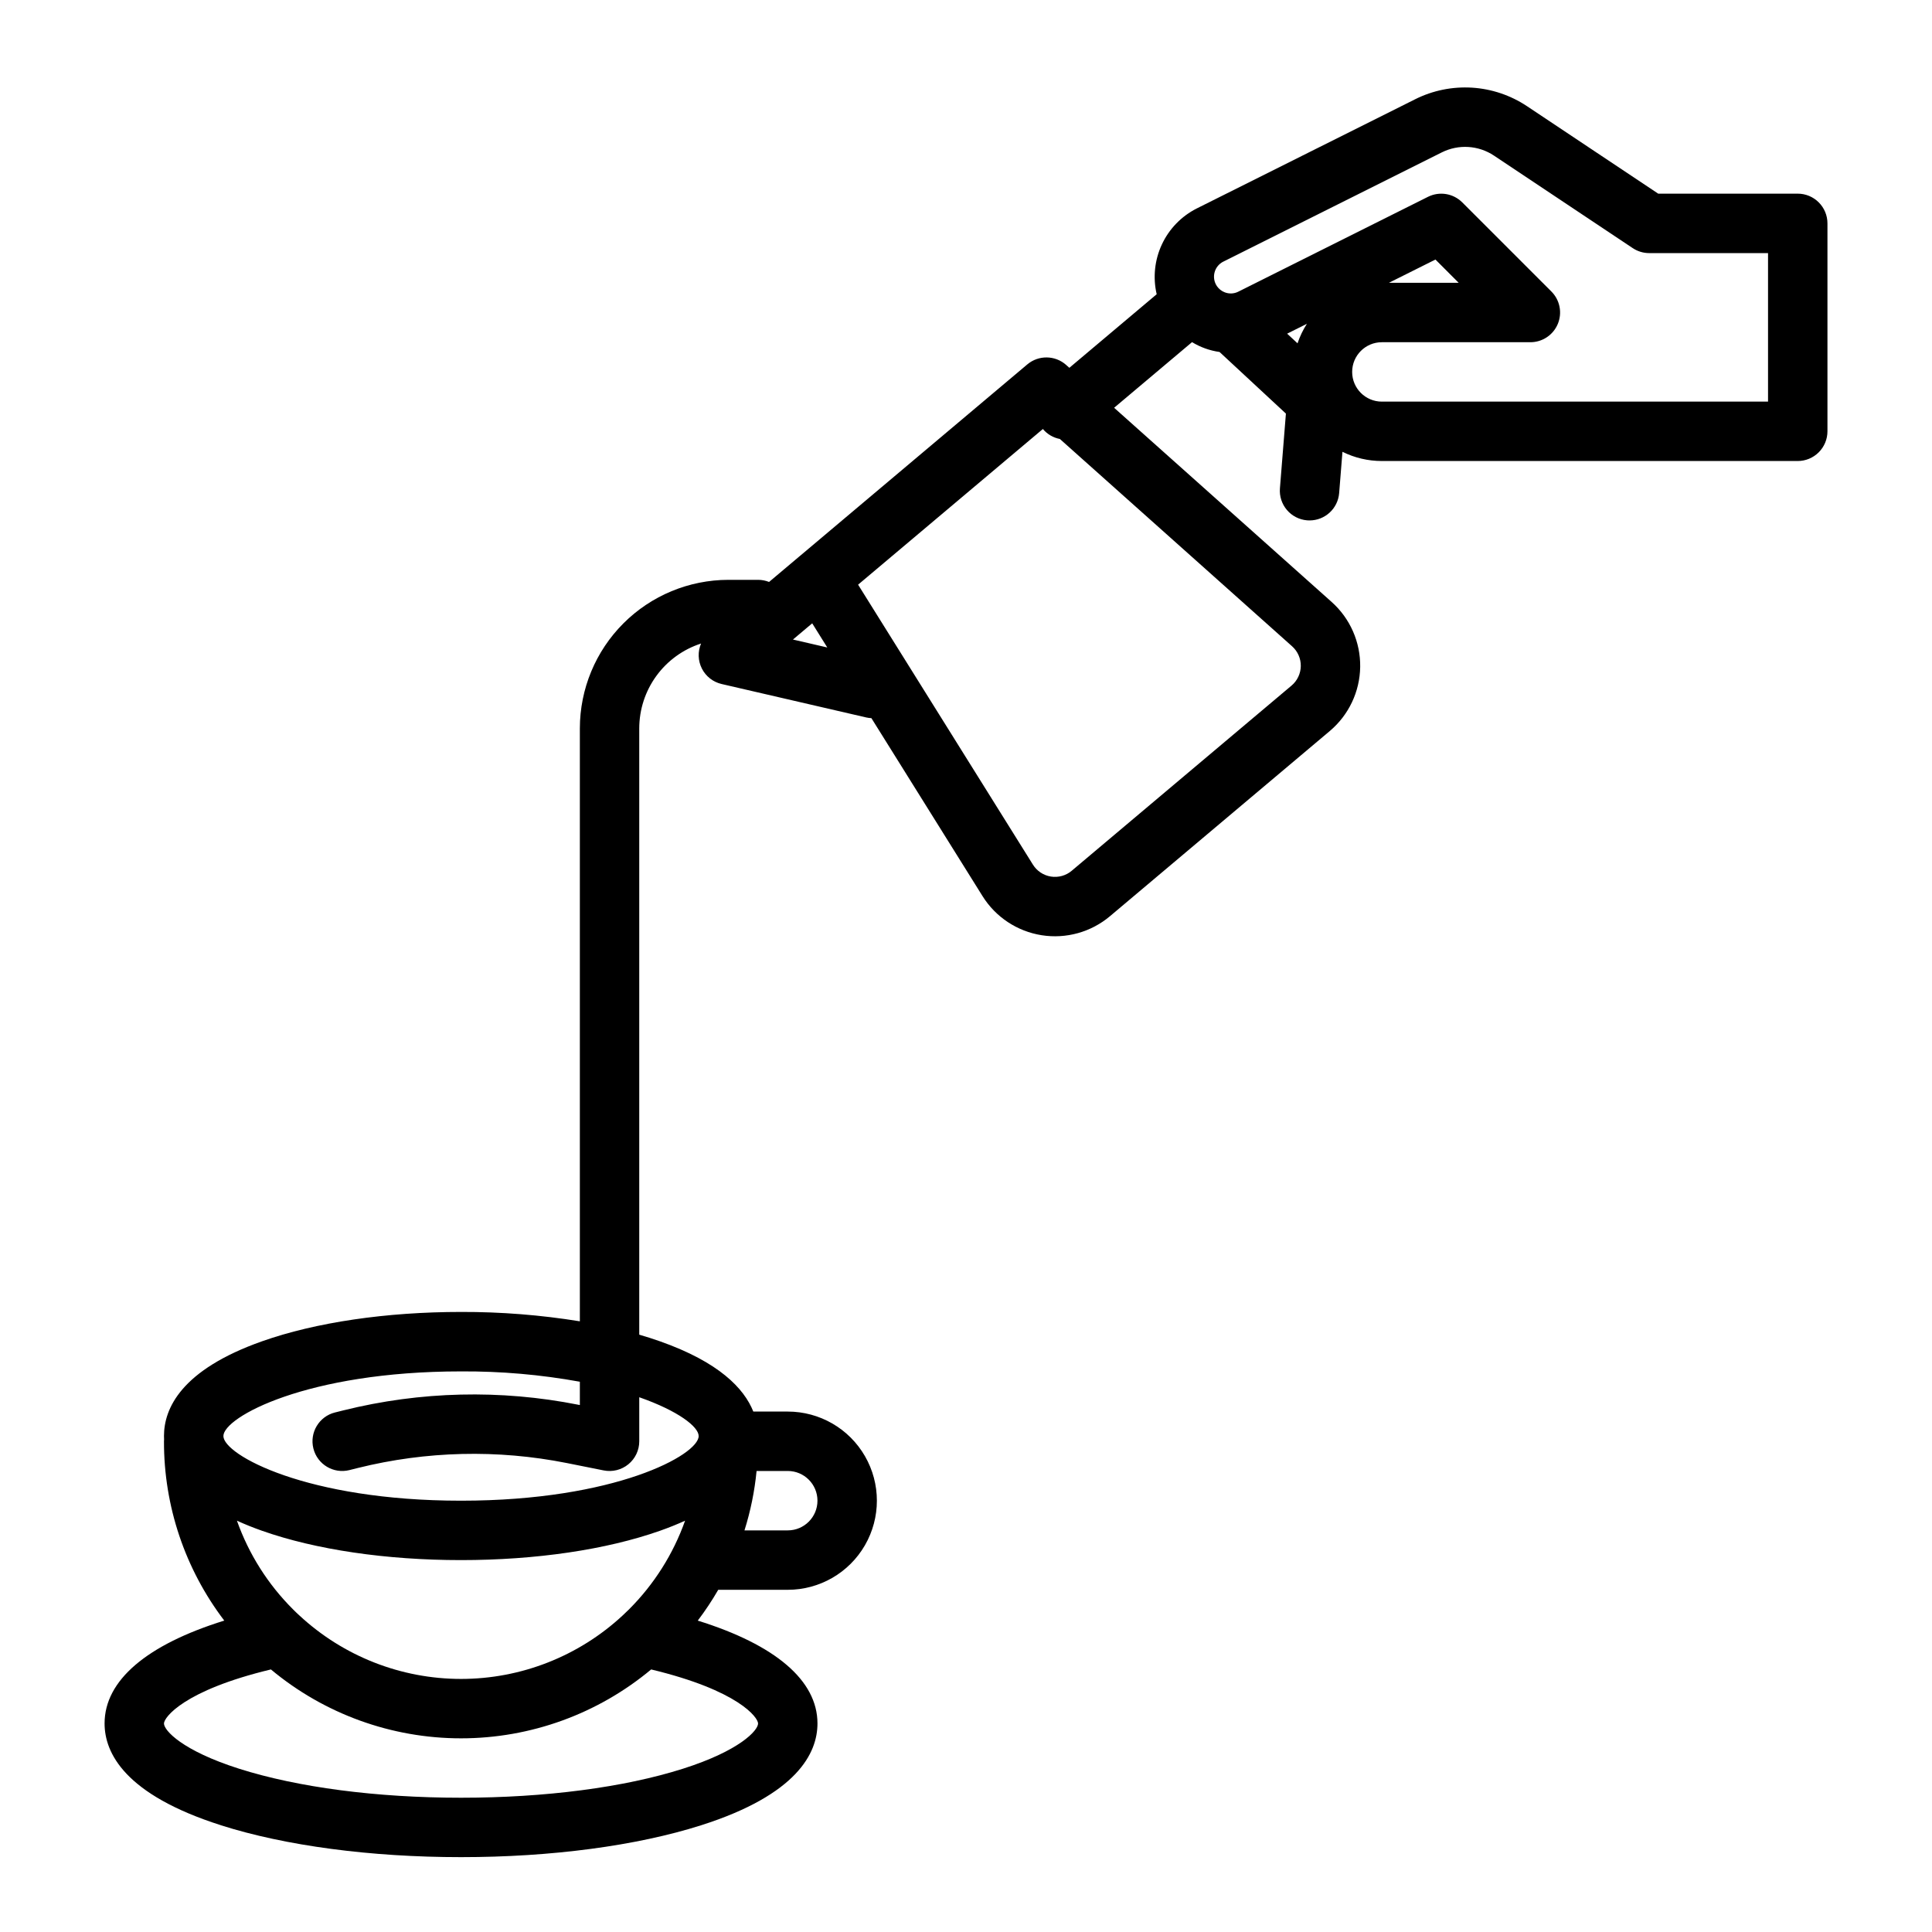
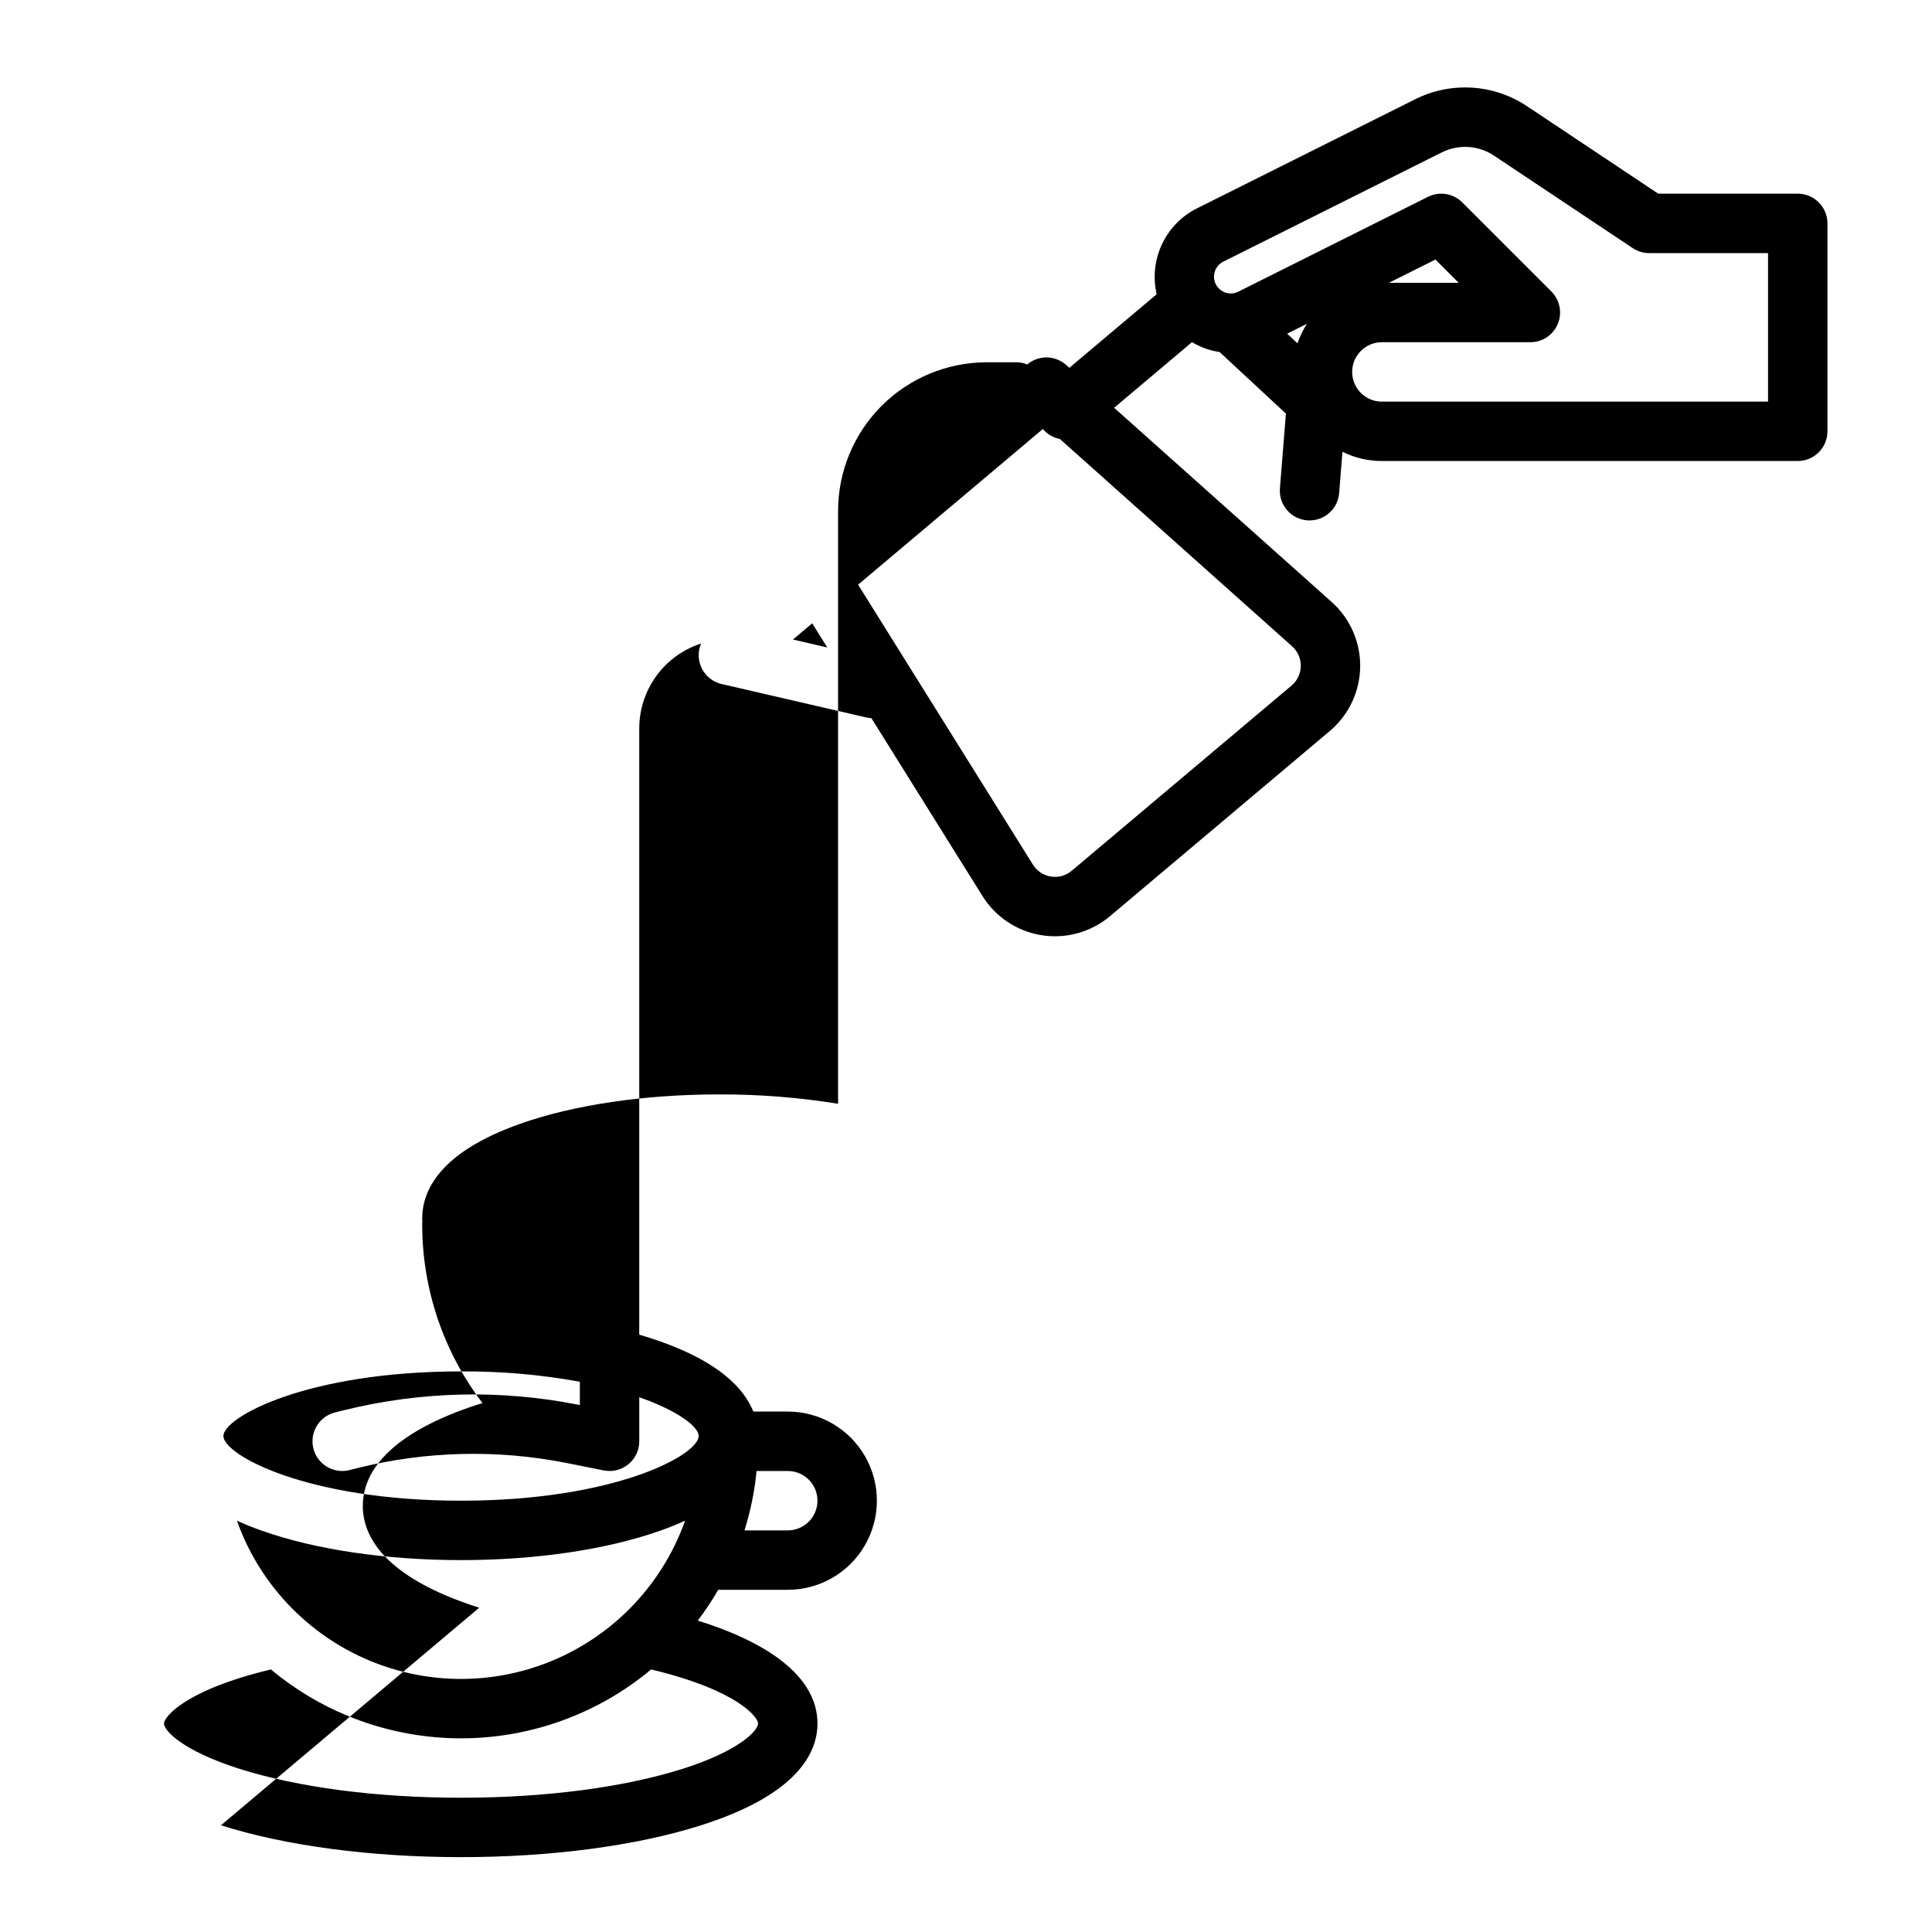
<svg xmlns="http://www.w3.org/2000/svg" fill="#000000" width="800px" height="800px" version="1.1" viewBox="144 144 512 512">
-   <path d="m202.56 627.72c17.105 5.441 39.703 8.441 63.617 8.441 23.91 0 46.508-3 63.617-8.441 25.492-8.113 30.844-19.152 30.844-26.984 0-11.387-11.152-20.859-31.727-27.258h0.004c1.977-2.606 3.789-5.332 5.426-8.164h18.426c8.438 0 16.234-4.504 20.453-11.809 4.219-7.309 4.219-16.309 0-23.617-4.219-7.309-12.016-11.809-20.453-11.809h-9.129c-2.461-6.168-9.102-13.102-24.746-18.621-1.762-0.621-3.59-1.207-5.484-1.758v-160.68c0.008-5 1.594-9.863 4.539-13.902 2.941-4.039 7.09-7.043 11.844-8.578-0.914 2.137-0.836 4.57 0.219 6.644 1.055 2.074 2.973 3.57 5.242 4.09l38.348 8.867c0.438 0.098 0.883 0.156 1.332 0.176l29.449 47.16c3.473 5.566 9.195 9.348 15.676 10.367 6.481 1.023 13.086-0.82 18.102-5.047l58.254-49.074c5.019-4.231 7.953-10.426 8.051-16.984 0.094-6.562-2.664-12.84-7.559-17.211l-57.652-51.465 20.652-17.395v0.004c2.227 1.355 4.707 2.242 7.289 2.606l17.586 16.328-1.586 19.812c-0.168 2.082 0.5 4.144 1.855 5.734 1.352 1.59 3.281 2.574 5.363 2.742 0.215 0.016 0.426 0.023 0.637 0.023 4.102-0.004 7.512-3.156 7.84-7.242l0.875-10.941v-0.004c3.246 1.609 6.82 2.445 10.445 2.441h110.21c2.09 0 4.09-0.832 5.566-2.309 1.477-1.477 2.309-3.477 2.309-5.566v-55.102c0-2.09-0.832-4.09-2.309-5.566-1.477-1.477-3.477-2.309-5.566-2.309h-36.977l-34.793-23.195c-4.336-2.883-9.352-4.57-14.543-4.894-5.195-0.32-10.383 0.73-15.039 3.055l-57.922 28.961c-4.059 2.051-7.312 5.406-9.234 9.527-1.926 4.125-2.41 8.773-1.379 13.203l-23.141 19.496-0.84-0.746 0.004-0.004c-2.926-2.609-7.32-2.672-10.316-0.148l-60.188 50.707-0.02 0.012-8.223 6.93h0.004c-0.926-0.371-1.918-0.562-2.914-0.562h-7.871c-10.438 0.012-20.441 4.16-27.82 11.539s-11.527 17.383-11.539 27.82v157.14c-10.414-1.684-20.945-2.516-31.488-2.484-19.793 0-38.516 2.754-52.719 7.773-21.492 7.586-26.004 17.836-26.004 25.105 0 0.289 0.012 0.59 0.027 0.887-0.012 0.168-0.027 0.332-0.027 0.504v-0.004c-0.043 17.172 5.574 33.875 15.977 47.531-20.566 6.394-31.719 15.867-31.719 27.254 0 7.832 5.352 18.871 30.848 26.984zm141.94-93.895h8.266c4.348 0 7.871 3.523 7.871 7.871 0 4.348-3.523 7.871-7.871 7.871h-11.473c1.613-5.121 2.688-10.398 3.207-15.742zm143.36-298.84-2.754-2.559 5.234-2.617c-1.035 1.617-1.871 3.356-2.481 5.176zm-19.672-21.648 57.926-28.965-0.004 0.004c4.426-2.207 9.688-1.879 13.805 0.859l36.777 24.52c1.293 0.859 2.812 1.32 4.367 1.32h31.488v39.359h-102.34c-4.348 0-7.871-3.523-7.871-7.871s3.523-7.871 7.871-7.871h39.359c3.184 0 6.055-1.918 7.273-4.859s0.547-6.328-1.707-8.582l-23.617-23.617v0.004c-2.394-2.398-6.055-2.992-9.086-1.477l-50.27 25.137c-1.152 0.582-2.5 0.629-3.691 0.129-0.777-0.32-1.445-0.855-1.934-1.543l-0.07-0.098h0.004c-0.707-1.062-0.922-2.379-0.594-3.609 0.328-1.234 1.168-2.269 2.309-2.84zm43.887 5.609 12.332-6.164 6.16 6.164zm-91.703 38.746c1.156 1.375 2.746 2.309 4.508 2.644l61.543 54.945c1.488 1.328 2.328 3.238 2.301 5.238-0.031 1.996-0.926 3.883-2.453 5.168l-58.254 49.074 0.004 0.004c-1.527 1.285-3.539 1.844-5.512 1.535-1.973-0.312-3.715-1.461-4.769-3.156l-46.336-74.199zm-61.129 51.496 3.996 6.402-9.098-2.106zm-156.04 215.38c0-4.973 22.066-17.133 62.977-17.133 10.555-0.062 21.098 0.852 31.488 2.738v6.18l-0.395-0.078c-20.605-4.09-41.863-3.582-62.25 1.484l-2.246 0.562v-0.004c-4.219 1.055-6.781 5.332-5.727 9.547 1.055 4.219 5.328 6.781 9.547 5.727l2.246-0.562c18.125-4.504 37.023-4.953 55.34-1.312l9.805 1.961h0.004c2.312 0.461 4.711-0.137 6.535-1.633 1.824-1.492 2.883-3.731 2.883-6.09v-11.672c10.359 3.629 15.742 7.832 15.742 10.285 0 4.973-22.066 17.133-62.973 17.133-40.91 0-62.977-12.16-62.977-17.133zm122.35 22.434c-3.141 8.836-8.215 16.859-14.844 23.484-0.531 0.531-1.059 1.043-1.605 1.539l-0.074 0.066v0.004c-11.645 10.824-26.953 16.84-42.852 16.84-15.902 0-31.211-6.016-42.855-16.84l-0.074-0.066c-0.547-0.492-1.074-1.012-1.602-1.535v-0.004c-6.644-6.621-11.723-14.648-14.859-23.492 2.019 0.922 4.231 1.82 6.672 2.68 14.203 5.008 32.922 7.766 52.719 7.766 19.793 0 38.516-2.762 52.719-7.773 2.43-0.855 4.637-1.754 6.656-2.672zm-109.76 39.418c14.141 11.797 31.973 18.258 50.387 18.258 18.414 0 36.242-6.461 50.383-18.258 23.156 5.562 28.332 12.754 28.332 14.32 0 1.844-4.859 7.199-19.875 11.98-15.609 4.965-36.508 7.699-58.844 7.699-22.336 0-43.238-2.734-58.844-7.699-15.02-4.781-19.879-10.133-19.879-11.98 0-1.566 5.176-8.758 28.34-14.32z" />
+   <path d="m202.56 627.72c17.105 5.441 39.703 8.441 63.617 8.441 23.91 0 46.508-3 63.617-8.441 25.492-8.113 30.844-19.152 30.844-26.984 0-11.387-11.152-20.859-31.727-27.258h0.004c1.977-2.606 3.789-5.332 5.426-8.164h18.426c8.438 0 16.234-4.504 20.453-11.809 4.219-7.309 4.219-16.309 0-23.617-4.219-7.309-12.016-11.809-20.453-11.809h-9.129c-2.461-6.168-9.102-13.102-24.746-18.621-1.762-0.621-3.59-1.207-5.484-1.758v-160.68c0.008-5 1.594-9.863 4.539-13.902 2.941-4.039 7.09-7.043 11.844-8.578-0.914 2.137-0.836 4.57 0.219 6.644 1.055 2.074 2.973 3.57 5.242 4.09l38.348 8.867c0.438 0.098 0.883 0.156 1.332 0.176l29.449 47.16c3.473 5.566 9.195 9.348 15.676 10.367 6.481 1.023 13.086-0.82 18.102-5.047l58.254-49.074c5.019-4.231 7.953-10.426 8.051-16.984 0.094-6.562-2.664-12.84-7.559-17.211l-57.652-51.465 20.652-17.395v0.004c2.227 1.355 4.707 2.242 7.289 2.606l17.586 16.328-1.586 19.812c-0.168 2.082 0.5 4.144 1.855 5.734 1.352 1.59 3.281 2.574 5.363 2.742 0.215 0.016 0.426 0.023 0.637 0.023 4.102-0.004 7.512-3.156 7.84-7.242l0.875-10.941v-0.004c3.246 1.609 6.82 2.445 10.445 2.441h110.21c2.09 0 4.09-0.832 5.566-2.309 1.477-1.477 2.309-3.477 2.309-5.566v-55.102c0-2.09-0.832-4.09-2.309-5.566-1.477-1.477-3.477-2.309-5.566-2.309h-36.977l-34.793-23.195c-4.336-2.883-9.352-4.57-14.543-4.894-5.195-0.32-10.383 0.73-15.039 3.055l-57.922 28.961c-4.059 2.051-7.312 5.406-9.234 9.527-1.926 4.125-2.41 8.773-1.379 13.203l-23.141 19.496-0.84-0.746 0.004-0.004c-2.926-2.609-7.32-2.672-10.316-0.148h0.004c-0.926-0.371-1.918-0.562-2.914-0.562h-7.871c-10.438 0.012-20.441 4.16-27.82 11.539s-11.527 17.383-11.539 27.82v157.14c-10.414-1.684-20.945-2.516-31.488-2.484-19.793 0-38.516 2.754-52.719 7.773-21.492 7.586-26.004 17.836-26.004 25.105 0 0.289 0.012 0.59 0.027 0.887-0.012 0.168-0.027 0.332-0.027 0.504v-0.004c-0.043 17.172 5.574 33.875 15.977 47.531-20.566 6.394-31.719 15.867-31.719 27.254 0 7.832 5.352 18.871 30.848 26.984zm141.94-93.895h8.266c4.348 0 7.871 3.523 7.871 7.871 0 4.348-3.523 7.871-7.871 7.871h-11.473c1.613-5.121 2.688-10.398 3.207-15.742zm143.36-298.84-2.754-2.559 5.234-2.617c-1.035 1.617-1.871 3.356-2.481 5.176zm-19.672-21.648 57.926-28.965-0.004 0.004c4.426-2.207 9.688-1.879 13.805 0.859l36.777 24.52c1.293 0.859 2.812 1.32 4.367 1.32h31.488v39.359h-102.34c-4.348 0-7.871-3.523-7.871-7.871s3.523-7.871 7.871-7.871h39.359c3.184 0 6.055-1.918 7.273-4.859s0.547-6.328-1.707-8.582l-23.617-23.617v0.004c-2.394-2.398-6.055-2.992-9.086-1.477l-50.27 25.137c-1.152 0.582-2.5 0.629-3.691 0.129-0.777-0.32-1.445-0.855-1.934-1.543l-0.07-0.098h0.004c-0.707-1.062-0.922-2.379-0.594-3.609 0.328-1.234 1.168-2.269 2.309-2.84zm43.887 5.609 12.332-6.164 6.16 6.164zm-91.703 38.746c1.156 1.375 2.746 2.309 4.508 2.644l61.543 54.945c1.488 1.328 2.328 3.238 2.301 5.238-0.031 1.996-0.926 3.883-2.453 5.168l-58.254 49.074 0.004 0.004c-1.527 1.285-3.539 1.844-5.512 1.535-1.973-0.312-3.715-1.461-4.769-3.156l-46.336-74.199zm-61.129 51.496 3.996 6.402-9.098-2.106zm-156.04 215.38c0-4.973 22.066-17.133 62.977-17.133 10.555-0.062 21.098 0.852 31.488 2.738v6.18l-0.395-0.078c-20.605-4.09-41.863-3.582-62.25 1.484l-2.246 0.562v-0.004c-4.219 1.055-6.781 5.332-5.727 9.547 1.055 4.219 5.328 6.781 9.547 5.727l2.246-0.562c18.125-4.504 37.023-4.953 55.34-1.312l9.805 1.961h0.004c2.312 0.461 4.711-0.137 6.535-1.633 1.824-1.492 2.883-3.731 2.883-6.09v-11.672c10.359 3.629 15.742 7.832 15.742 10.285 0 4.973-22.066 17.133-62.973 17.133-40.91 0-62.977-12.16-62.977-17.133zm122.35 22.434c-3.141 8.836-8.215 16.859-14.844 23.484-0.531 0.531-1.059 1.043-1.605 1.539l-0.074 0.066v0.004c-11.645 10.824-26.953 16.84-42.852 16.84-15.902 0-31.211-6.016-42.855-16.84l-0.074-0.066c-0.547-0.492-1.074-1.012-1.602-1.535v-0.004c-6.644-6.621-11.723-14.648-14.859-23.492 2.019 0.922 4.231 1.82 6.672 2.68 14.203 5.008 32.922 7.766 52.719 7.766 19.793 0 38.516-2.762 52.719-7.773 2.43-0.855 4.637-1.754 6.656-2.672zm-109.76 39.418c14.141 11.797 31.973 18.258 50.387 18.258 18.414 0 36.242-6.461 50.383-18.258 23.156 5.562 28.332 12.754 28.332 14.32 0 1.844-4.859 7.199-19.875 11.98-15.609 4.965-36.508 7.699-58.844 7.699-22.336 0-43.238-2.734-58.844-7.699-15.02-4.781-19.879-10.133-19.879-11.98 0-1.566 5.176-8.758 28.34-14.32z" />
</svg>